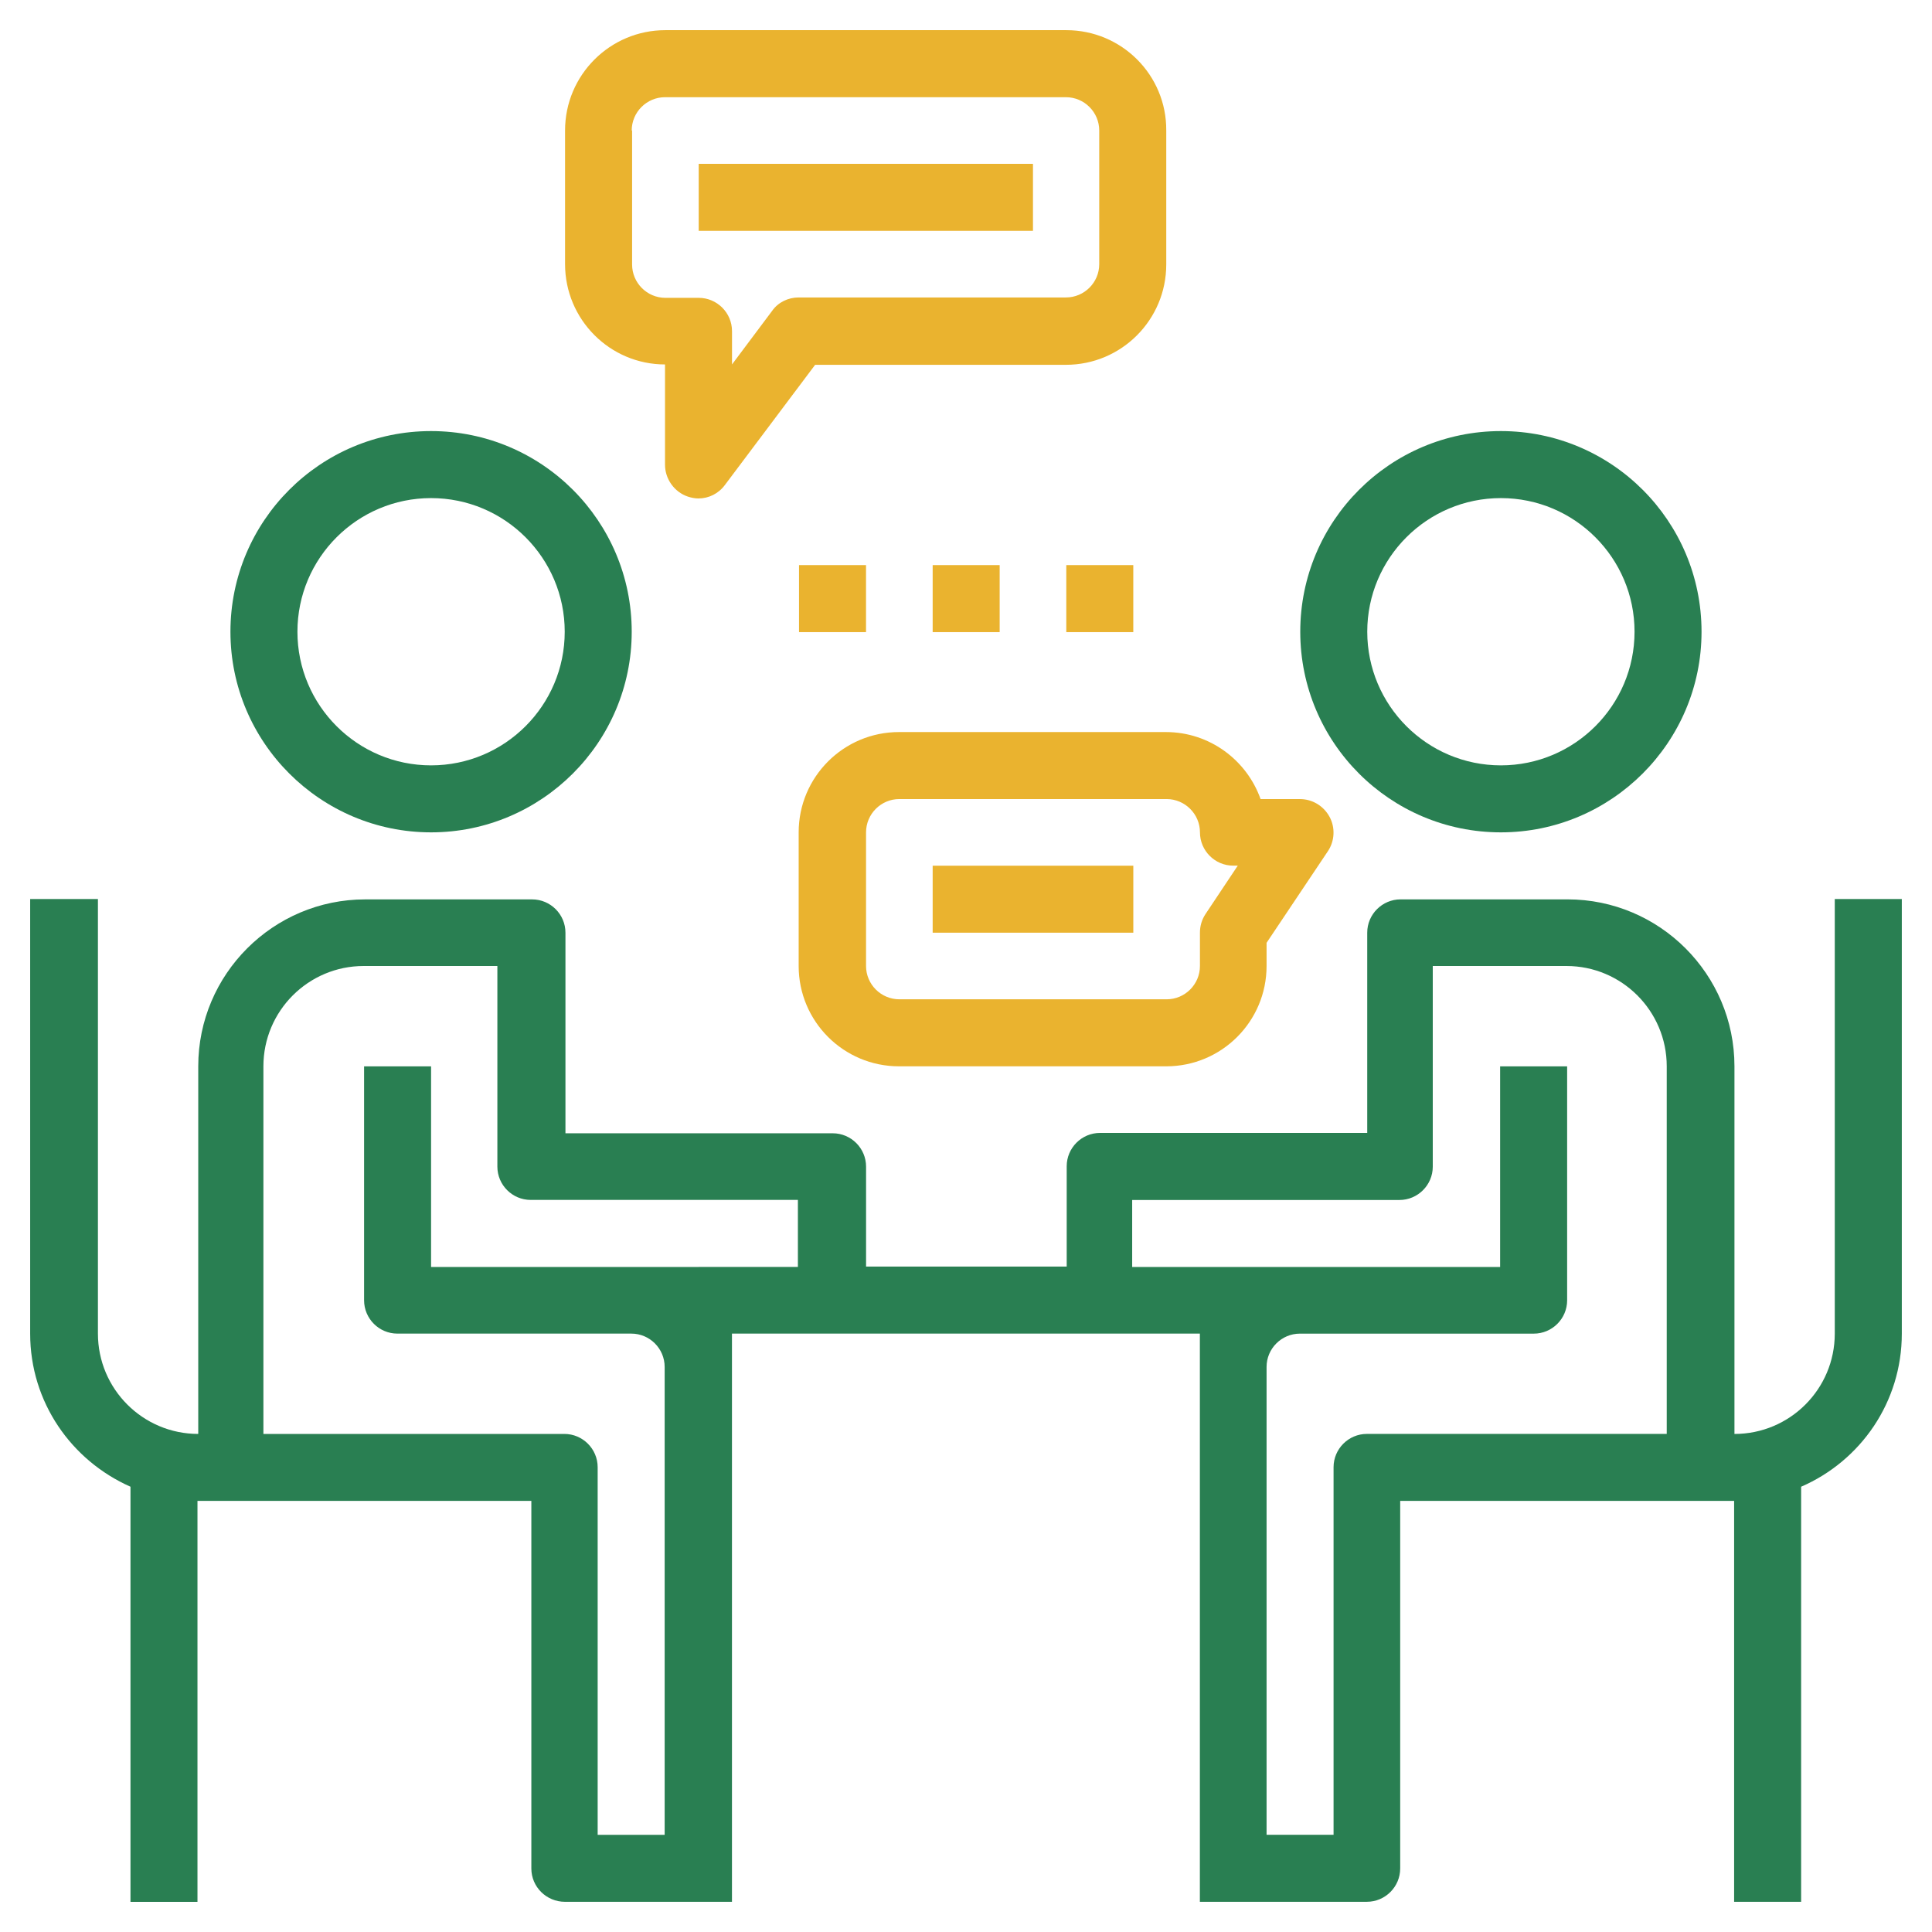
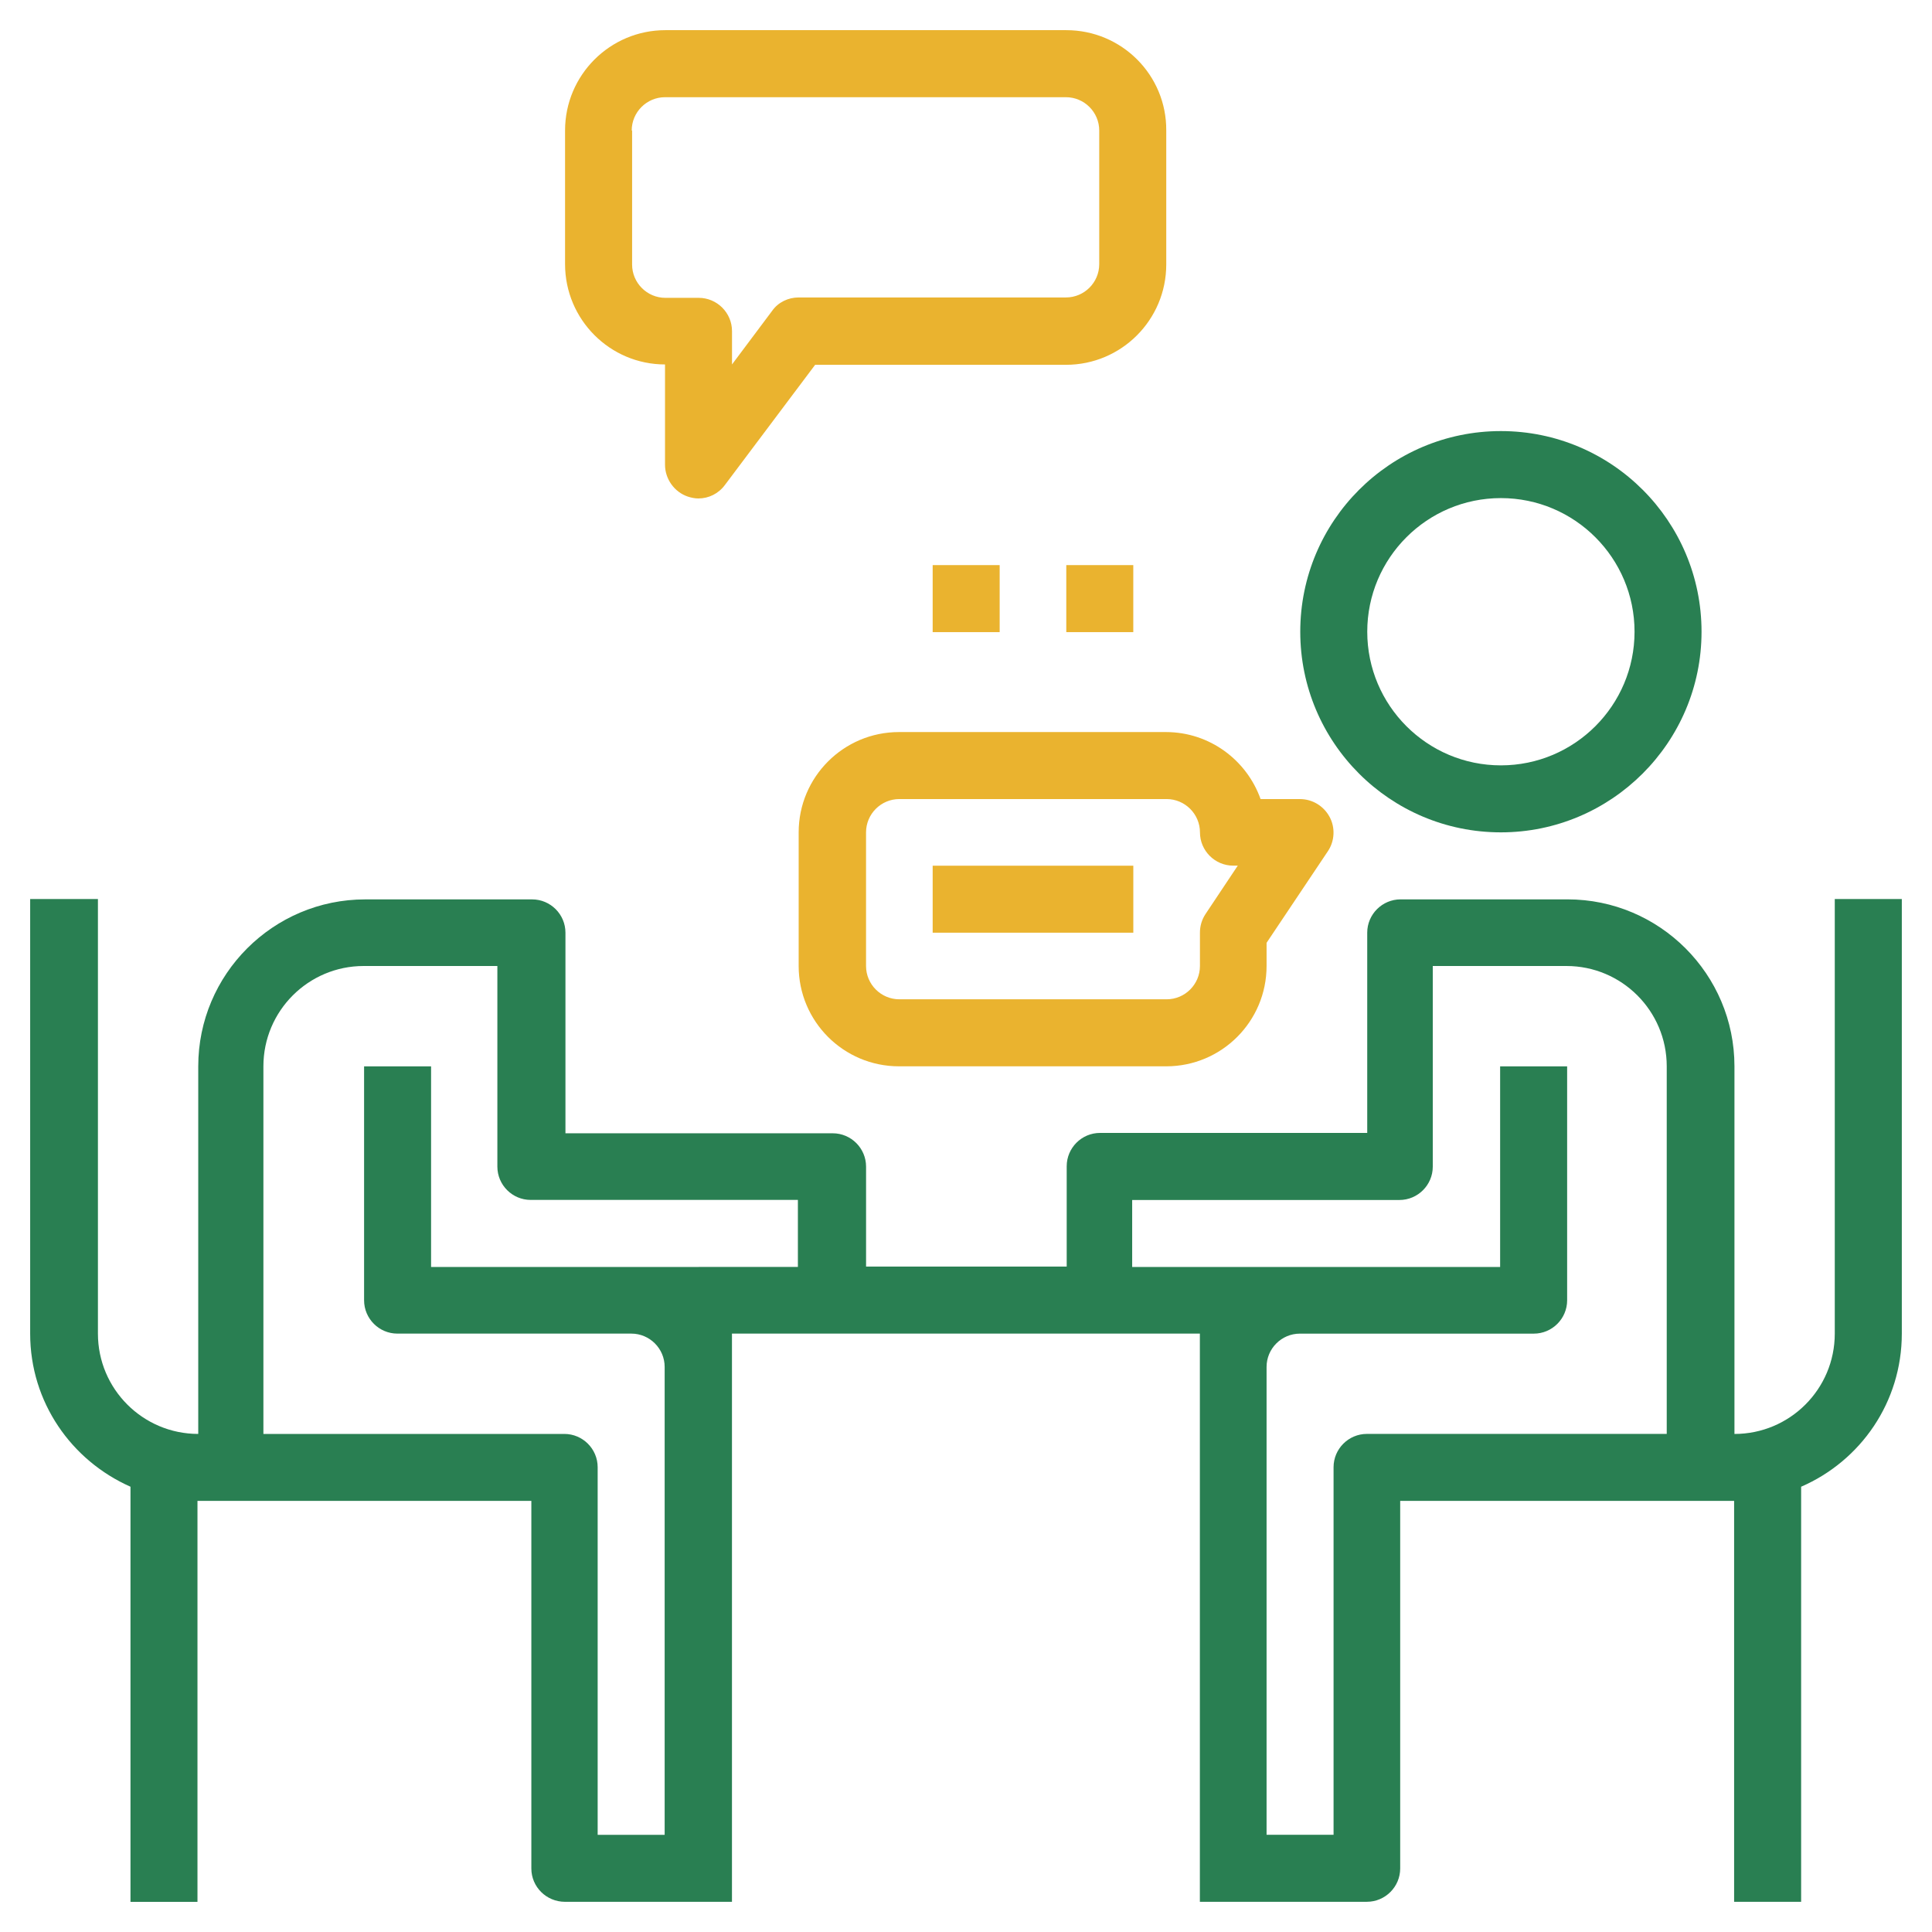
<svg xmlns="http://www.w3.org/2000/svg" version="1.1" id="Capa_1" x="0px" y="0px" width="80px" height="80px" viewBox="0 0 80 80" style="enable-background:new 0 0 80 80;" xml:space="preserve">
  <g>
    <g>
-       <path style="fill:#297F52;" d="M17.85,34.466c4.573,0,8.308-3.72,8.308-8.308s-3.72-8.308-8.308-8.308s-8.308,3.72-8.308,8.308    S13.277,34.466,17.85,34.466z M17.85,20.625c3.053,0,5.534,2.48,5.534,5.533s-2.48,5.534-5.534,5.534s-5.534-2.48-5.534-5.534    S14.796,20.625,17.85,20.625z" />
      <path style="fill:#297F52;" d="M62.149,34.466c4.573,0,8.308-3.72,8.308-8.308s-3.72-8.308-8.308-8.308s-8.308,3.72-8.308,8.308    S57.561,34.466,62.149,34.466z M62.149,20.625c3.054,0,5.534,2.48,5.534,5.533s-2.48,5.534-5.534,5.534s-5.534-2.48-5.534-5.534    S59.095,20.625,62.149,20.625z" />
      <path style="fill:#297F52;" d="M75.974,37.227v17.996c0,2.294-1.86,4.154-4.154,4.154V44.154c0-3.813-3.1-6.913-6.913-6.913    h-6.913c-0.759,0-1.38,0.62-1.38,1.379v5.533v1.379v1.38H45.549c-0.759,0-1.379,0.62-1.379,1.379v4.154h-8.308v-4.138    c0-0.76-0.62-1.38-1.379-1.38H23.414v-1.393v-1.38v-5.533c0-0.76-0.62-1.379-1.379-1.379h-6.913c-3.813,0-6.913,3.1-6.913,6.913    v15.221c-2.294,0-4.154-1.86-4.154-4.154V37.227H1.249v17.996c0,2.837,1.705,5.254,4.154,6.339v17.189h2.774V62.149h1.379h1.379    h11.067V77.37c0,0.76,0.62,1.38,1.395,1.38h4.154h1.379h1.379v-1.38V56.6v-1.379h4.154H45.53h4.154V56.6v20.754v1.395h1.379h1.379    h4.157c0.759,0,1.38-0.62,1.38-1.38v-15.22h11.067h1.38h1.38v16.601h2.775V61.562c2.464-1.069,4.169-3.503,4.169-6.339V37.227    H75.974z M28.932,52.463h-2.774H17.85v-8.308h-2.774v9.687c0,0.76,0.62,1.38,1.379,1.38h9.688c0.759,0,1.379,0.62,1.379,1.379    v19.375h-2.774V60.755c0-0.76-0.62-1.379-1.379-1.379H10.907V44.154c0-2.294,1.86-4.154,4.154-4.154h5.534v4.154v1.379v2.774    c0,0.76,0.62,1.379,1.379,1.379h11.065v2.774h-4.107V52.463z M56.599,59.375c-0.759,0-1.379,0.62-1.379,1.379v15.221h-2.774    V56.602c0-0.76,0.62-1.379,1.379-1.379h9.687c0.759,0,1.38-0.62,1.38-1.38v-9.688h-2.775v8.308h-8.308h-2.774h-4.154v-2.774    h11.067c0.759,0,1.38-0.62,1.38-1.379v-2.775v-1.38V40h5.534c2.294,0,4.154,1.86,4.154,4.154v15.221H56.599z" />
      <path style="fill:#EAB32F;" d="M27.537,15.091v4.154c0,0.589,0.387,1.131,0.945,1.318c0.139,0.046,0.295,0.077,0.434,0.077    c0.434,0,0.837-0.201,1.101-0.558l3.736-4.976h10.385c2.294,0,4.154-1.86,4.154-4.154V5.403c0.016-2.294-1.844-4.154-4.139-4.154    H27.552c-2.294,0-4.154,1.86-4.154,4.154v5.534C23.398,13.233,25.258,15.091,27.537,15.091z M26.158,5.404    c0-0.759,0.62-1.379,1.379-1.379h16.601c0.759,0,1.379,0.62,1.379,1.379v5.534c0,0.76-0.62,1.379-1.379,1.379H33.071    c-0.434,0-0.853,0.201-1.101,0.558l-1.659,2.216v-1.379c0-0.76-0.62-1.379-1.379-1.379h-1.379c-0.759,0-1.379-0.62-1.379-1.379    V5.405L26.158,5.404L26.158,5.404z" />
-       <rect x="28.932" y="6.784" style="fill:#EAB32F;" width="13.841" height="2.775" />
      <rect x="38.62" y="35.847" style="fill:#EAB32F;" width="8.308" height="2.774" />
      <path style="fill:#EAB32F;" d="M37.225,30.313c-2.294,0-4.154,1.86-4.154,4.154V40c0,2.294,1.86,4.154,4.154,4.154h11.067    c2.294,0,4.154-1.86,4.154-4.154V39.04l2.542-3.798c0.279-0.418,0.31-0.976,0.062-1.426c-0.248-0.45-0.713-0.728-1.225-0.728    h-1.627c-0.573-1.612-2.108-2.775-3.922-2.775C48.276,30.313,37.225,30.313,37.225,30.313z M49.688,34.466    c0,0.76,0.62,1.379,1.379,1.379h0.186l-1.333,2c-0.155,0.233-0.233,0.496-0.233,0.775V40c0,0.76-0.62,1.379-1.379,1.379H37.24    c-0.759,0-1.379-0.62-1.379-1.379v-5.534c0-0.76,0.62-1.379,1.379-1.379h11.067C49.067,33.088,49.688,33.708,49.688,34.466z" />
-       <rect x="33.086" y="23.4" style="fill:#EAB32F;" width="2.774" height="2.775" />
      <rect x="38.62" y="23.4" style="fill:#EAB32F;" width="2.774" height="2.775" />
      <rect x="44.153" y="23.4" style="fill:#EAB32F;" width="2.774" height="2.775" />
    </g>
  </g>
</svg>